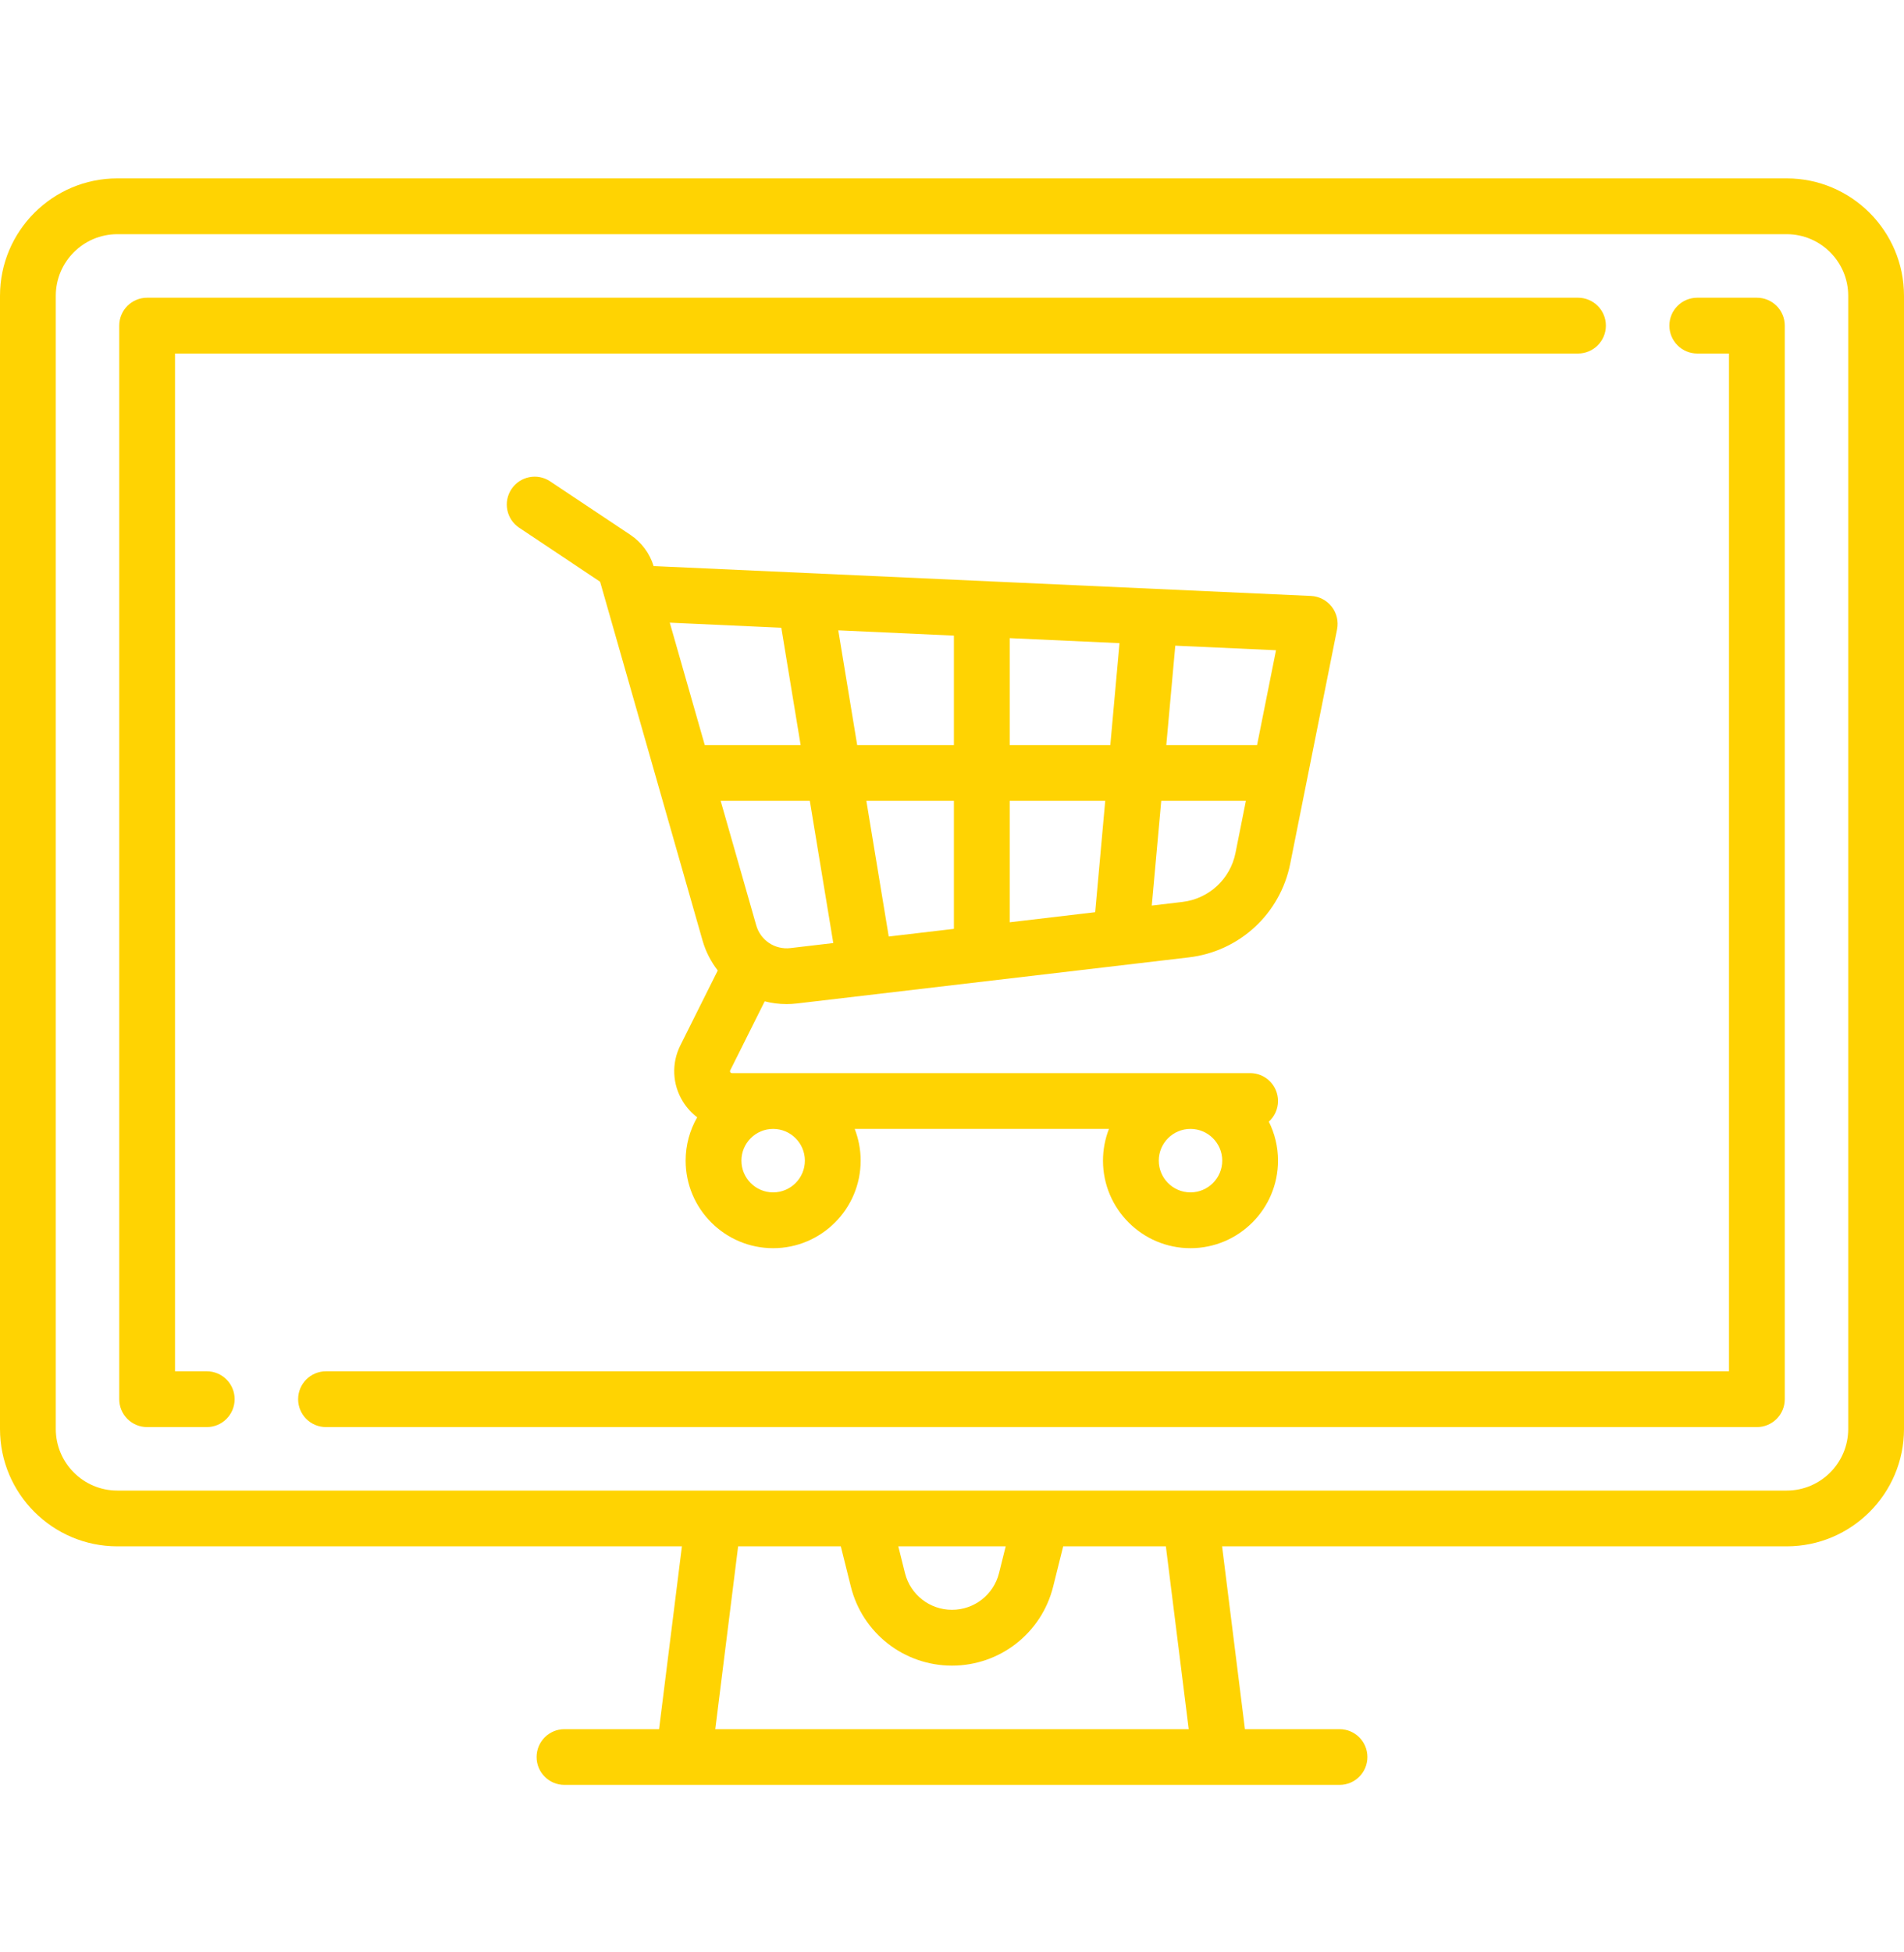
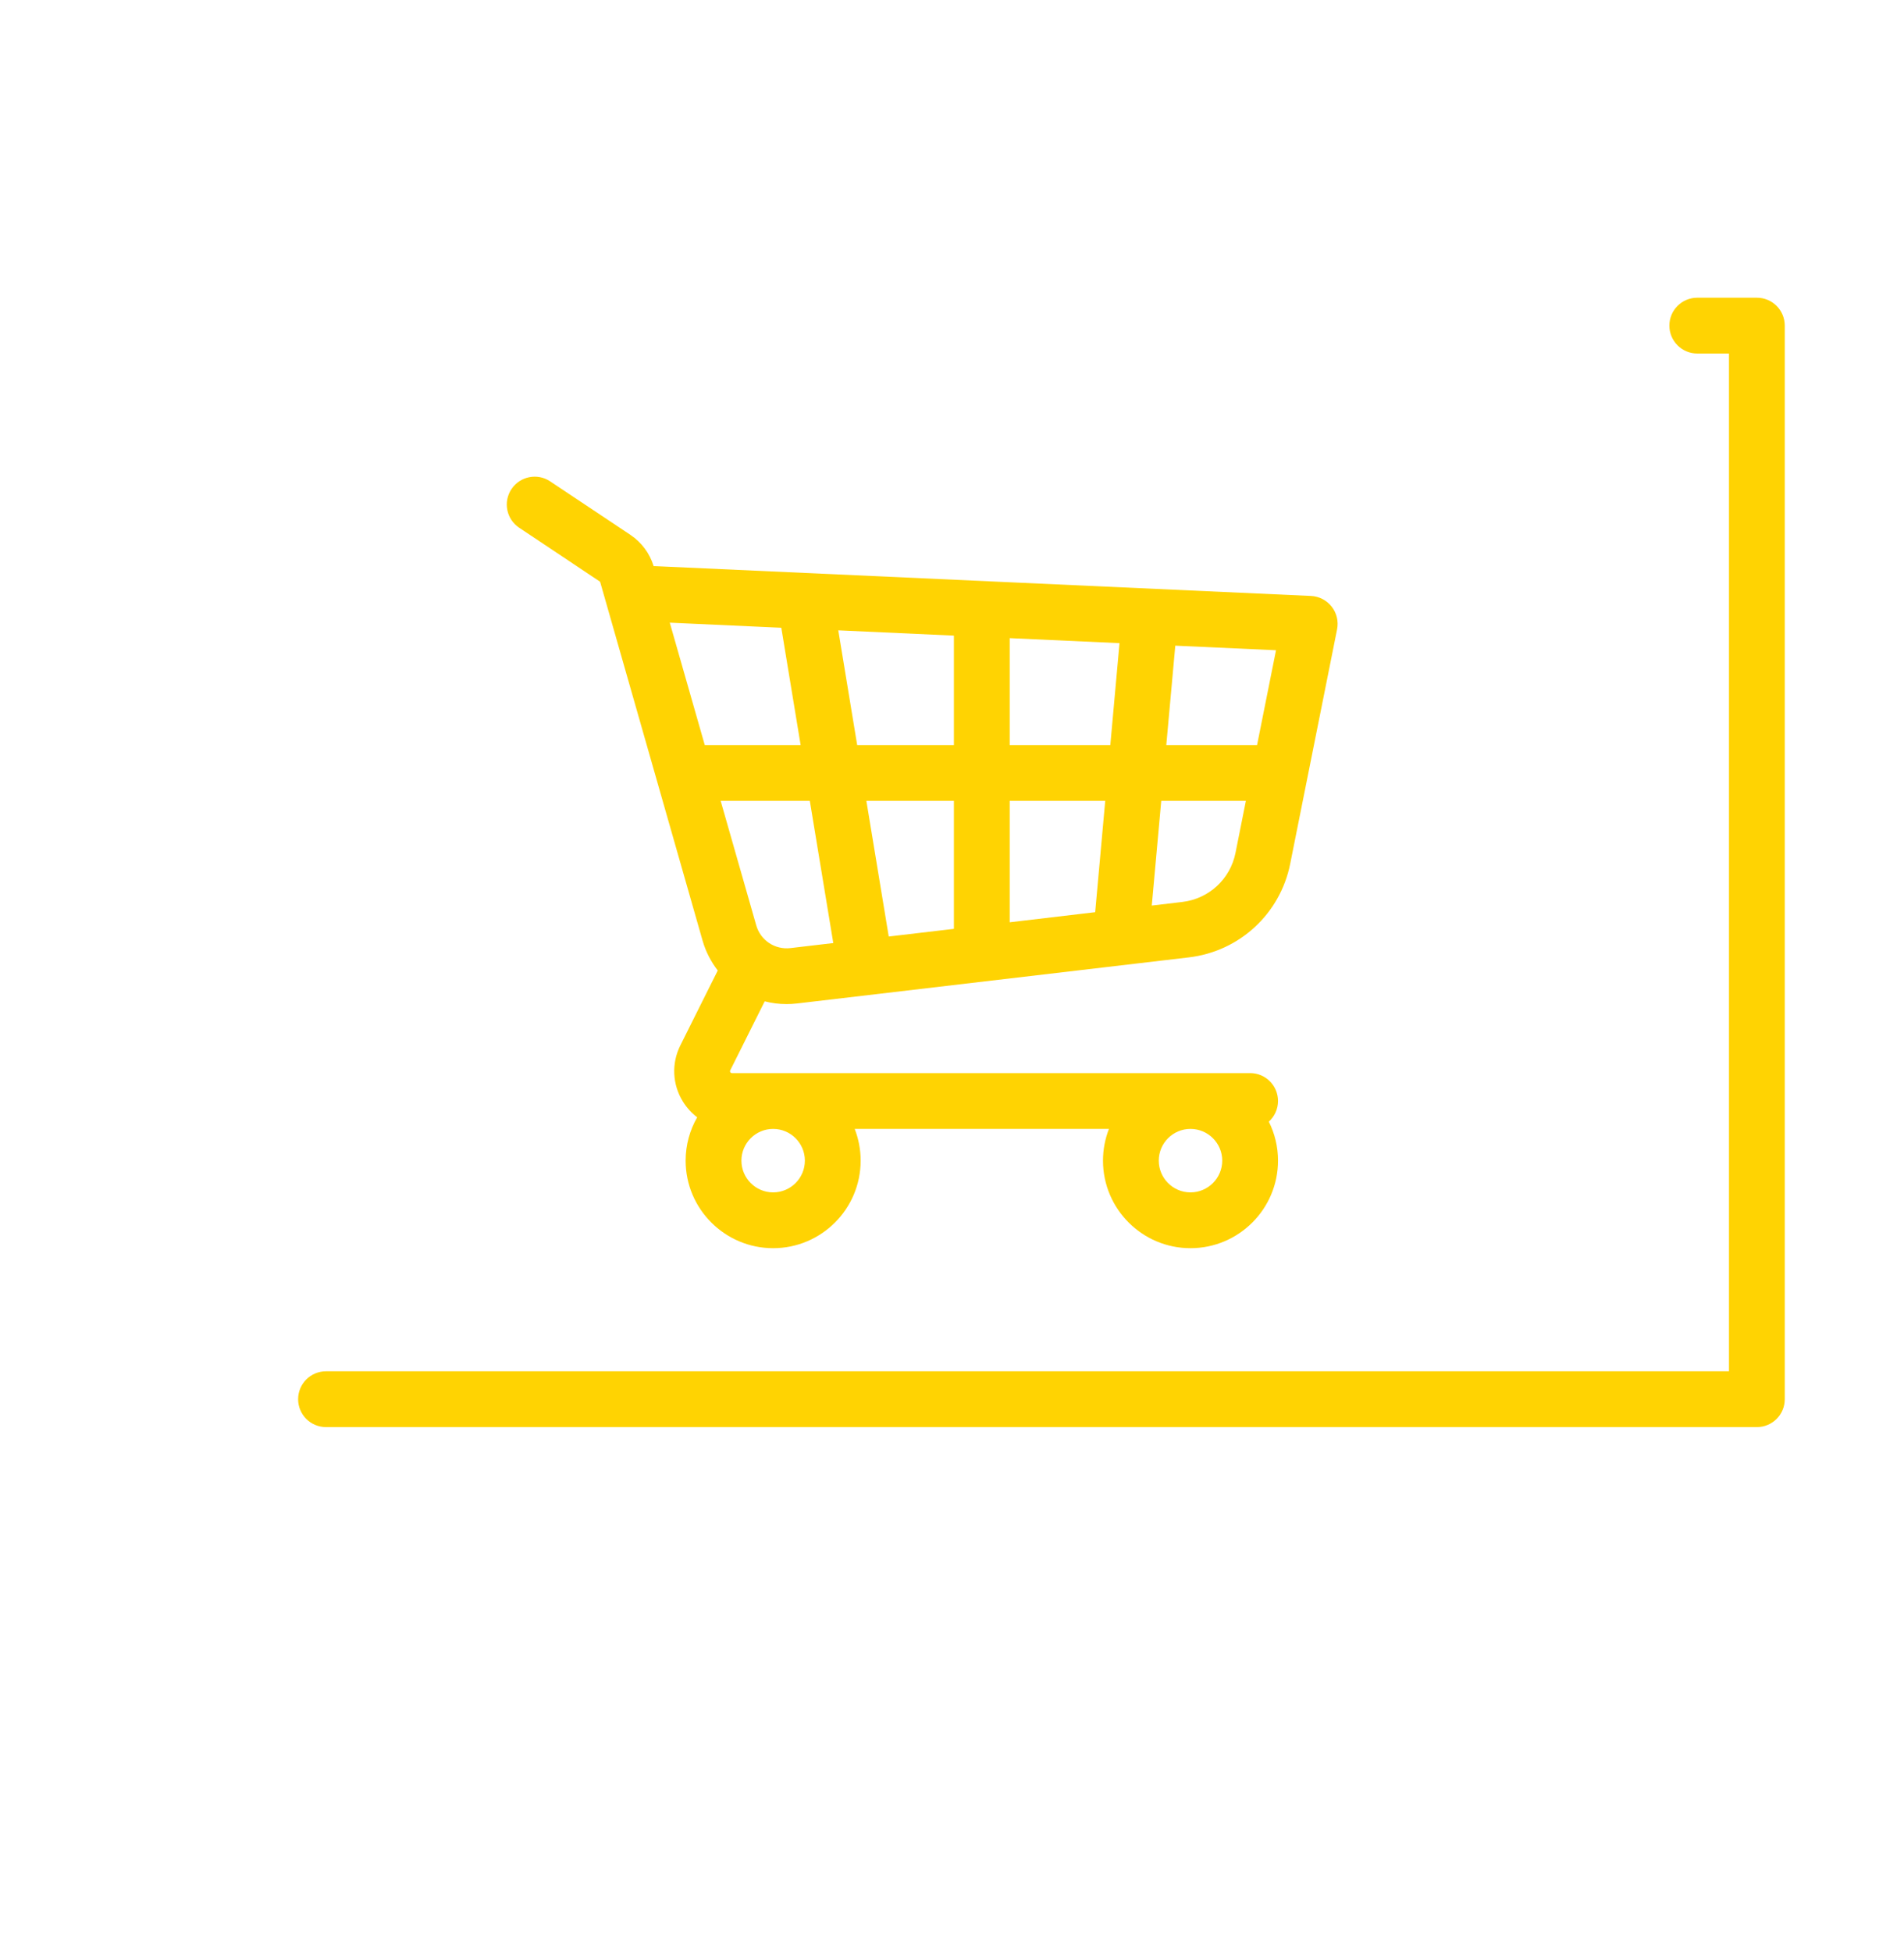
<svg xmlns="http://www.w3.org/2000/svg" width="40" height="41" viewBox="0 0 40 41" fill="none">
-   <path d="M37.535 3.746H2.465C1.106 3.746 0 4.852 0 6.211V30.009C0 31.368 1.106 32.473 2.465 32.473H14.326L13.846 36.312H11.859C11.535 36.312 11.273 36.574 11.273 36.898C11.273 37.221 11.535 37.483 11.859 37.483H28.141C28.465 37.483 28.727 37.221 28.727 36.898C28.727 36.574 28.465 36.312 28.141 36.312H26.154L25.674 32.473H37.535C38.894 32.473 40 31.368 40 30.009V6.211C40 4.852 38.894 3.746 37.535 3.746ZM15.027 36.312L15.507 32.473H17.664L17.875 33.319C18.119 34.296 18.993 34.978 20 34.978C21.007 34.978 21.881 34.296 22.125 33.319L22.336 32.473H24.493L24.973 36.312H15.027ZM18.872 32.473H21.128L20.988 33.035C20.874 33.489 20.468 33.806 20 33.806C19.532 33.806 19.126 33.489 19.012 33.035L18.872 32.473ZM38.828 30.009C38.828 30.722 38.248 31.302 37.535 31.302H2.465C1.752 31.302 1.172 30.722 1.172 30.009V6.211C1.172 5.498 1.752 4.918 2.465 4.918H37.535C38.248 4.918 38.828 5.498 38.828 6.211V30.009Z" fill="#FFD302" />
-   <path d="M33.151 6.252H3.091C2.767 6.252 2.505 6.514 2.505 6.838V29.383C2.505 29.707 2.767 29.969 3.091 29.969H4.344C4.667 29.969 4.929 29.707 4.929 29.383C4.93 29.06 4.667 28.797 4.344 28.797H3.677V7.424H33.151C33.475 7.424 33.737 7.161 33.737 6.838C33.737 6.514 33.475 6.252 33.151 6.252Z" fill="#FFD302" />
  <path d="M36.909 6.252H35.657C35.333 6.252 35.071 6.514 35.071 6.838C35.071 7.161 35.333 7.424 35.657 7.424H36.323V28.797H6.849C6.525 28.797 6.263 29.06 6.263 29.383C6.263 29.707 6.525 29.969 6.849 29.969H36.909C37.233 29.969 37.495 29.707 37.495 29.383V6.838C37.495 6.514 37.233 6.252 36.909 6.252Z" fill="#FFD302" />
  <path d="M27.977 12.74C27.871 12.605 27.712 12.523 27.542 12.515L13.764 11.889C13.753 11.889 13.743 11.888 13.732 11.889C13.65 11.621 13.478 11.389 13.245 11.233L11.557 10.108C11.288 9.929 10.925 10.002 10.745 10.271C10.566 10.54 10.638 10.904 10.908 11.083L12.595 12.208C12.603 12.213 12.609 12.221 12.611 12.23L14.76 19.753C14.827 19.987 14.938 20.198 15.079 20.38L14.293 21.953C14.104 22.331 14.124 22.772 14.346 23.132C14.427 23.262 14.529 23.374 14.647 23.463C14.493 23.731 14.404 24.042 14.404 24.373C14.404 25.387 15.229 26.212 16.243 26.212C17.256 26.212 18.081 25.387 18.081 24.373C18.081 24.138 18.036 23.914 17.956 23.707H23.297C23.217 23.914 23.172 24.138 23.172 24.373C23.172 25.387 23.997 26.212 25.01 26.212C26.024 26.212 26.849 25.387 26.849 24.373C26.849 24.079 26.779 23.801 26.656 23.555C26.774 23.448 26.849 23.293 26.849 23.121C26.849 22.797 26.587 22.535 26.263 22.535H15.377C15.369 22.535 15.354 22.535 15.343 22.516C15.331 22.497 15.337 22.484 15.341 22.477L16.065 21.028C16.213 21.066 16.366 21.086 16.524 21.086C16.596 21.086 16.669 21.082 16.743 21.073L24.976 20.105C26.039 19.98 26.895 19.19 27.105 18.14L28.09 13.216C28.123 13.048 28.082 12.874 27.977 12.74ZM25.01 23.707C25.378 23.707 25.677 24.006 25.677 24.373C25.677 24.741 25.378 25.04 25.01 25.04C24.642 25.04 24.344 24.741 24.344 24.373C24.344 24.006 24.642 23.707 25.01 23.707ZM16.242 23.707C16.61 23.707 16.909 24.006 16.909 24.373C16.909 24.741 16.61 25.04 16.242 25.04C15.875 25.04 15.576 24.741 15.576 24.373C15.576 24.006 15.875 23.707 16.242 23.707ZM14.806 15.646L14.071 13.076L16.414 13.183L16.82 15.646H14.806ZM16.606 19.91C16.279 19.948 15.977 19.747 15.887 19.431L15.14 16.818H17.013L17.506 19.804L16.606 19.91ZM20.04 19.506L18.671 19.667L18.201 16.818H20.04V19.506ZM20.04 15.646H18.008L17.611 13.237L20.04 13.348V15.646ZM23.008 19.156L21.212 19.368V16.818H23.219L23.008 19.156ZM23.326 15.646H21.212V13.401L23.519 13.506L23.326 15.646ZM25.956 17.91C25.846 18.461 25.397 18.875 24.839 18.941L24.197 19.017L24.396 16.818H26.174L25.956 17.91ZM26.409 15.646H24.502L24.691 13.559L26.807 13.655L26.409 15.646Z" fill="#FFD302" />
</svg>